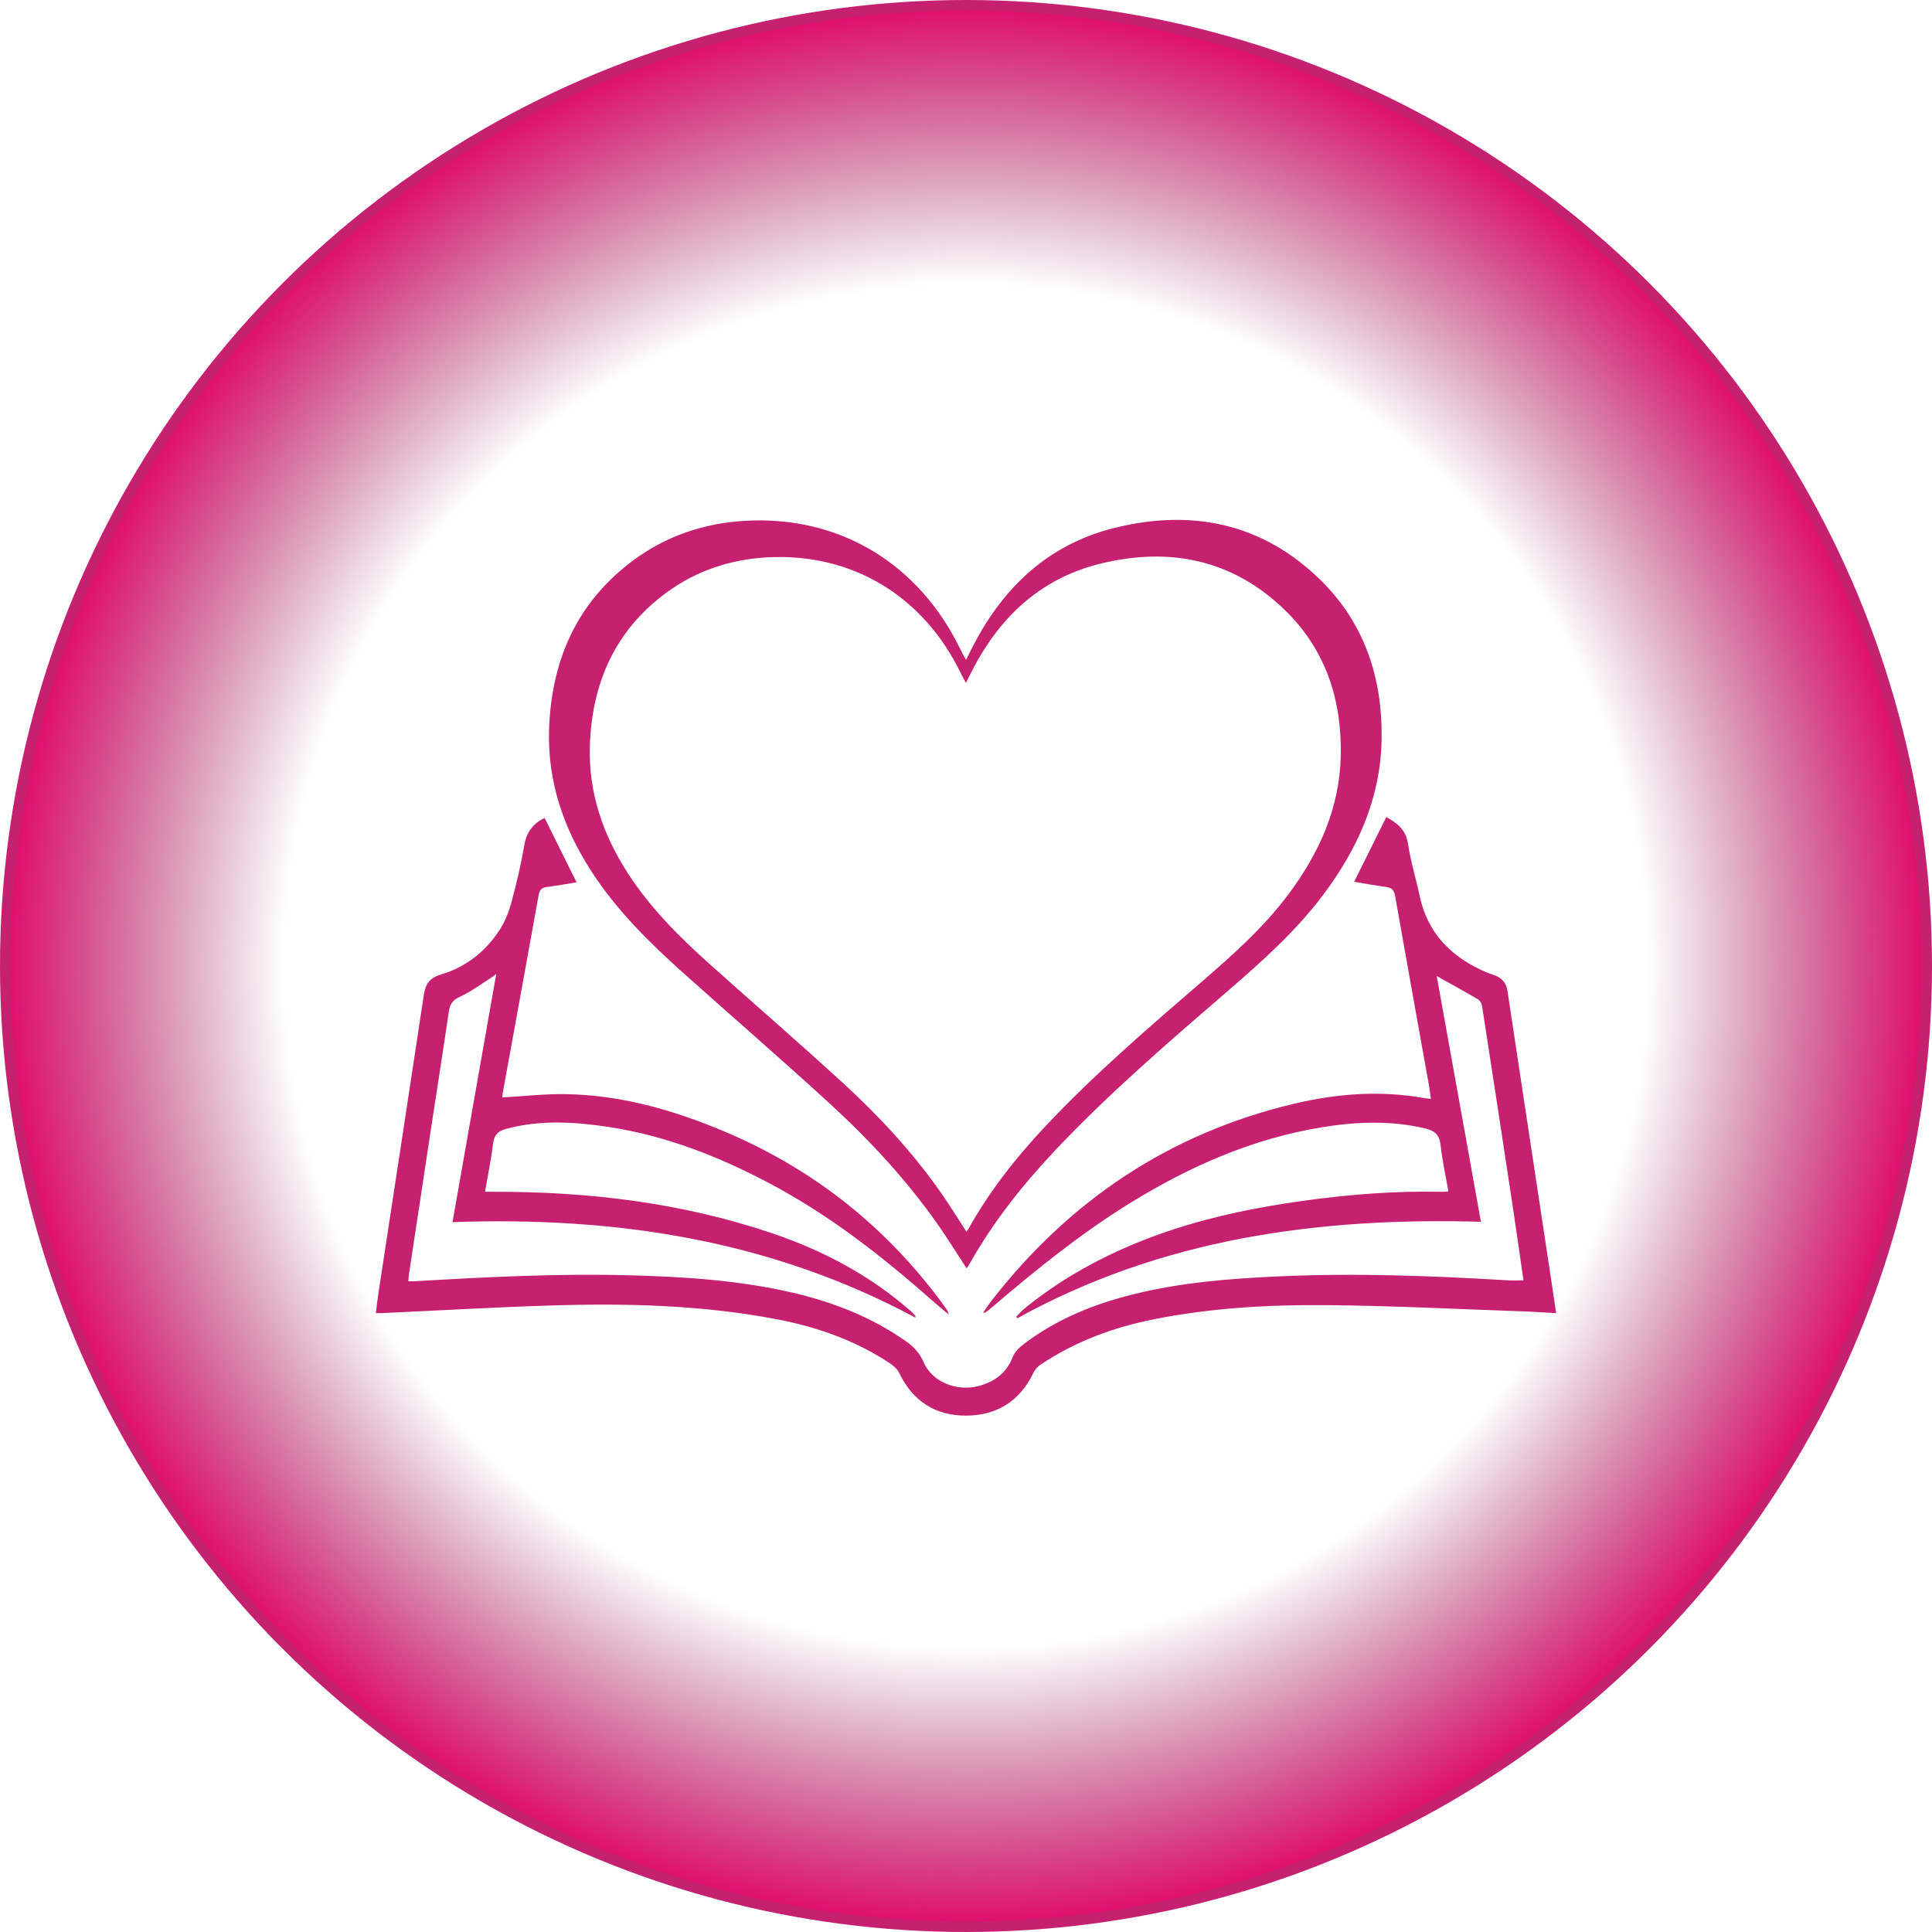
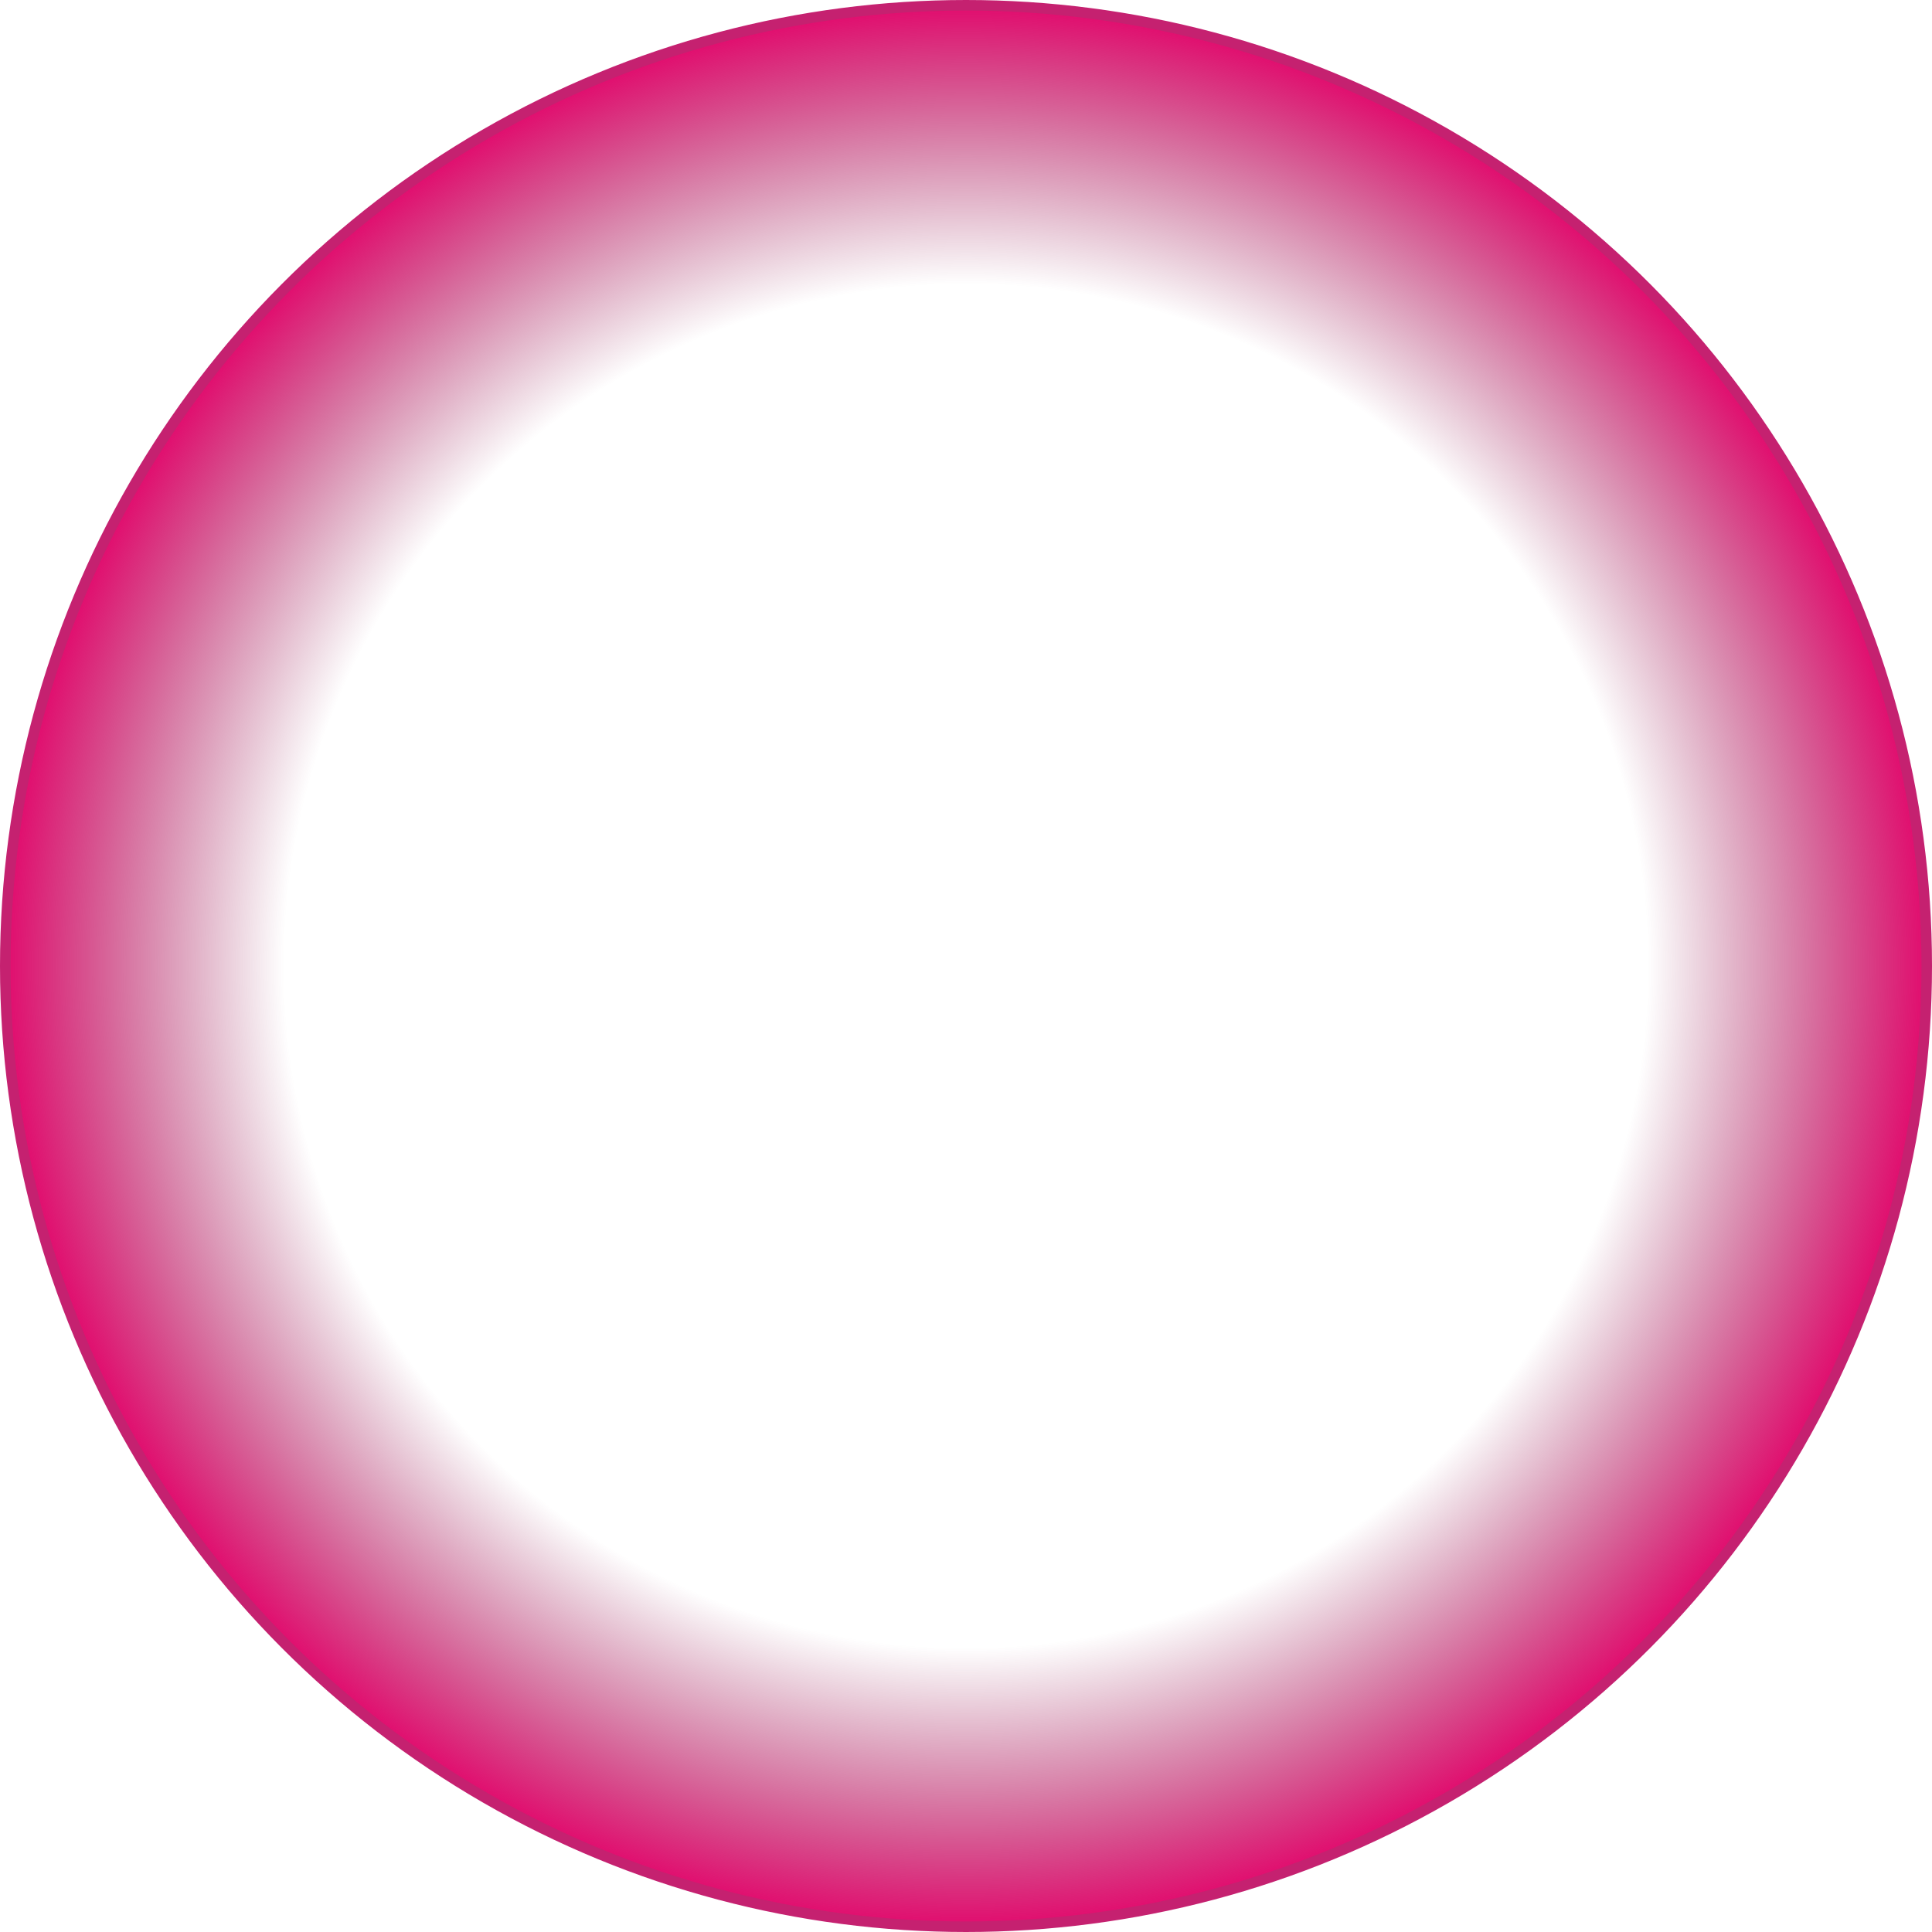
<svg xmlns="http://www.w3.org/2000/svg" width="550" height="550" viewBox="0 0 550 550" fill="none">
  <circle cx="275" cy="275" r="273.5" fill="url(#paint0_radial_8016_428)" stroke="#C52170" stroke-width="3" />
  <g clip-path="url(#clip0_8016_428)">
-     <path d="M375.655 164.859C359.184 148.875 339.18 144.875 317.376 150.257C297.981 155.041 284.906 167.812 276.226 185.434C275.896 186.1 275.567 186.766 275.018 187.868C274.38 186.693 273.922 185.943 273.547 185.154C261.702 160.439 239.025 146.727 212.136 148.26C200.487 148.92 189.717 152.54 180.315 159.5C164.203 171.416 156.967 187.991 156.312 207.612C155.82 222.369 160.389 235.751 168.37 248.07C175.489 259.057 184.677 268.171 194.352 276.83C208.355 289.372 222.589 301.663 236.435 314.374C247.816 324.819 258.284 336.158 267.165 348.857C269.9 352.767 272.4 356.841 275.173 361.092C275.531 360.544 275.772 360.214 275.973 359.855C282.651 347.996 291.023 337.411 300.328 327.543C315.813 311.106 332.932 296.444 349.984 281.708C359.58 273.411 369.032 264.941 376.688 254.731C386.452 241.708 392.95 227.409 393.303 210.832C393.678 193.12 388.494 177.322 375.654 164.858L375.655 164.859ZM381.688 215.118C381.37 230.072 375.508 242.967 366.7 254.71C359.794 263.923 351.27 271.559 342.613 279.045C327.234 292.337 311.794 305.562 297.823 320.387C289.435 329.289 281.879 338.832 275.862 349.534C275.677 349.852 275.459 350.155 275.135 350.648C272.635 346.816 270.382 343.14 267.915 339.61C259.906 328.158 250.461 317.932 240.198 308.511C227.705 297.042 214.87 285.954 202.237 274.648C193.513 266.833 185.225 258.615 178.804 248.702C171.601 237.591 167.48 225.519 167.927 212.215C168.514 194.515 175.04 179.566 189.575 168.814C198.059 162.537 207.773 159.276 218.276 158.678C242.53 157.302 262.988 169.665 273.668 191.959C274.01 192.669 274.418 193.346 274.993 194.409C275.486 193.408 275.787 192.808 276.084 192.21C283.913 176.317 295.708 164.792 313.195 160.479C332.869 155.628 350.91 159.236 365.764 173.654C377.345 184.893 382.021 199.142 381.685 215.119L381.688 215.118Z" fill="#C52170" />
-     <path d="M433.702 364.493C432.705 357.61 431.76 350.85 430.74 344.104C427.831 324.883 424.899 305.665 421.926 286.454C421.816 285.742 421.342 284.835 420.759 284.492C416.856 282.191 412.878 280.019 409.005 277.851C413.156 300.932 417.393 324.489 421.591 347.823C375.319 346.487 330.755 352.573 289.591 375.29C289.496 375.134 289.401 374.979 289.307 374.825C290.084 374.051 290.803 373.206 291.649 372.515C300.94 364.932 311.232 359.028 322.26 354.374C337.957 347.748 354.435 344.138 371.229 341.813C384.293 340.004 397.417 338.978 410.621 339.283C411.102 339.293 411.583 339.217 412.331 339.162C411.553 334.704 410.577 330.385 410.113 326.013C409.798 323.036 408.421 321.885 405.65 321.23C395.926 318.931 386.188 319.31 376.473 320.886C356.774 324.081 338.867 331.931 321.978 342.322C307.952 350.951 295.18 361.245 282.69 371.917C281.995 372.511 281.264 373.064 280.54 373.622C280.459 373.685 280.306 373.657 279.838 373.71C280.674 372.519 281.34 371.486 282.09 370.517C304.382 341.768 332.954 322.604 368.468 314.192C380.7 311.294 393.09 310.373 405.576 312.62C406.055 312.706 406.544 312.736 407.35 312.829C407.136 311.356 406.978 309.995 406.736 308.649C403.534 290.762 400.296 272.881 397.147 254.984C396.862 253.365 396.17 252.718 394.619 252.506C391.557 252.088 388.516 251.528 385.498 251.032C388.531 244.927 391.577 238.795 394.658 232.592C397.532 234.191 400.225 236.061 400.839 240.237C401.575 245.237 403.113 250.113 404.16 255.074C406.431 265.821 413.276 272.533 423.021 276.736C423.924 277.126 424.877 277.403 425.792 277.766C427.733 278.536 428.823 279.991 429.133 282.038C433.383 310.105 437.631 338.172 441.877 366.239C442.245 368.668 442.598 371.1 443.001 373.823C439.682 373.643 436.553 373.419 433.42 373.312C414.766 372.672 396.116 371.702 377.458 371.544C361.12 371.405 344.785 372.348 328.678 375.531C317.021 377.835 306.05 381.887 296.14 388.548C295.321 389.098 294.587 389.978 294.159 390.871C290.277 398.961 283.652 402.995 274.929 403.001C266.238 403.007 259.808 398.827 255.968 390.825C255.41 389.66 254.202 388.672 253.078 387.934C243.336 381.536 232.56 377.745 221.18 375.571C199.882 371.501 178.348 370.972 156.772 371.647C140.722 372.148 124.687 373.084 108.645 373.823C108.23 373.842 107.813 373.825 107.002 373.825C107.238 371.949 107.421 370.178 107.689 368.419C112.028 339.939 116.396 311.464 120.695 282.977C121.138 280.038 122.544 278.303 125.399 277.464C132.592 275.35 138.184 270.941 142.227 264.729C143.761 262.373 144.849 259.608 145.587 256.879C147.04 251.513 148.325 246.079 149.259 240.603C149.906 236.805 151.862 234.378 155.033 232.844C158.035 238.887 161.05 244.955 164.139 251.173C161.478 251.602 158.615 252.13 155.731 252.499C154.248 252.689 153.61 253.306 153.338 254.826C149.958 273.684 146.505 292.529 143.079 311.378C142.994 311.845 143.018 312.332 143.014 312.417C149.039 312.079 154.975 311.398 160.899 311.48C176.328 311.692 190.935 315.787 205.101 321.64C230.23 332.021 250.998 348.052 267.344 369.796C268.148 370.865 268.913 371.966 269.68 373.062C269.791 373.219 269.818 373.434 270.102 374.239C268.212 372.637 266.738 371.43 265.31 370.169C250.967 357.493 235.921 345.776 218.932 336.803C204.595 329.23 189.62 323.336 173.496 320.857C163.705 319.352 153.901 318.734 144.138 321.351C141.789 321.98 140.677 323.075 140.37 325.561C139.814 330.08 138.886 334.554 138.075 339.274C139.018 339.274 139.702 339.276 140.386 339.274C167.469 339.202 194.082 342.378 219.843 351.093C234.317 355.99 247.635 363.056 259.206 373.181C259.68 373.596 260.11 374.063 260.542 374.524C260.612 374.598 260.577 374.768 260.614 375.117C219.441 352.98 175.234 346.26 128.815 347.917C132.903 324.723 137.061 301.139 141.269 277.269C140.677 277.712 140.283 278.051 139.848 278.324C136.877 280.188 134.037 282.348 130.871 283.785C128.736 284.754 128.06 285.985 127.751 288.1C126.062 299.669 124.237 311.218 122.477 322.777C120.452 336.078 118.443 349.381 116.434 362.683C116.341 363.301 116.318 363.929 116.245 364.755C116.88 364.755 117.416 364.782 117.948 364.751C138.345 363.55 158.75 362.493 179.192 363.045C194.836 363.469 210.437 364.447 225.75 368.024C237.236 370.706 248.056 374.939 257.788 381.743C260.026 383.308 261.778 385.087 262.89 387.711C265.281 393.36 272.317 396.312 278.776 394.519C283.188 393.295 286.566 390.843 288.302 386.303C288.856 384.853 290.225 383.553 291.515 382.572C300.874 375.464 311.54 371.188 322.863 368.398C336.34 365.08 350.1 363.991 363.9 363.359C385.672 362.362 407.421 363.167 429.159 364.48C430.552 364.564 431.955 364.49 433.704 364.49L433.702 364.493Z" fill="#C52170" />
-   </g>
+     </g>
  <defs>
    <radialGradient id="paint0_radial_8016_428" cx="0" cy="0" r="1" gradientUnits="userSpaceOnUse" gradientTransform="translate(275 275) rotate(90) scale(275)">
      <stop offset="0.7" stop-color="#7F003A" stop-opacity="0" />
      <stop offset="1" stop-color="#E50069" />
    </radialGradient>
  </defs>
</svg>